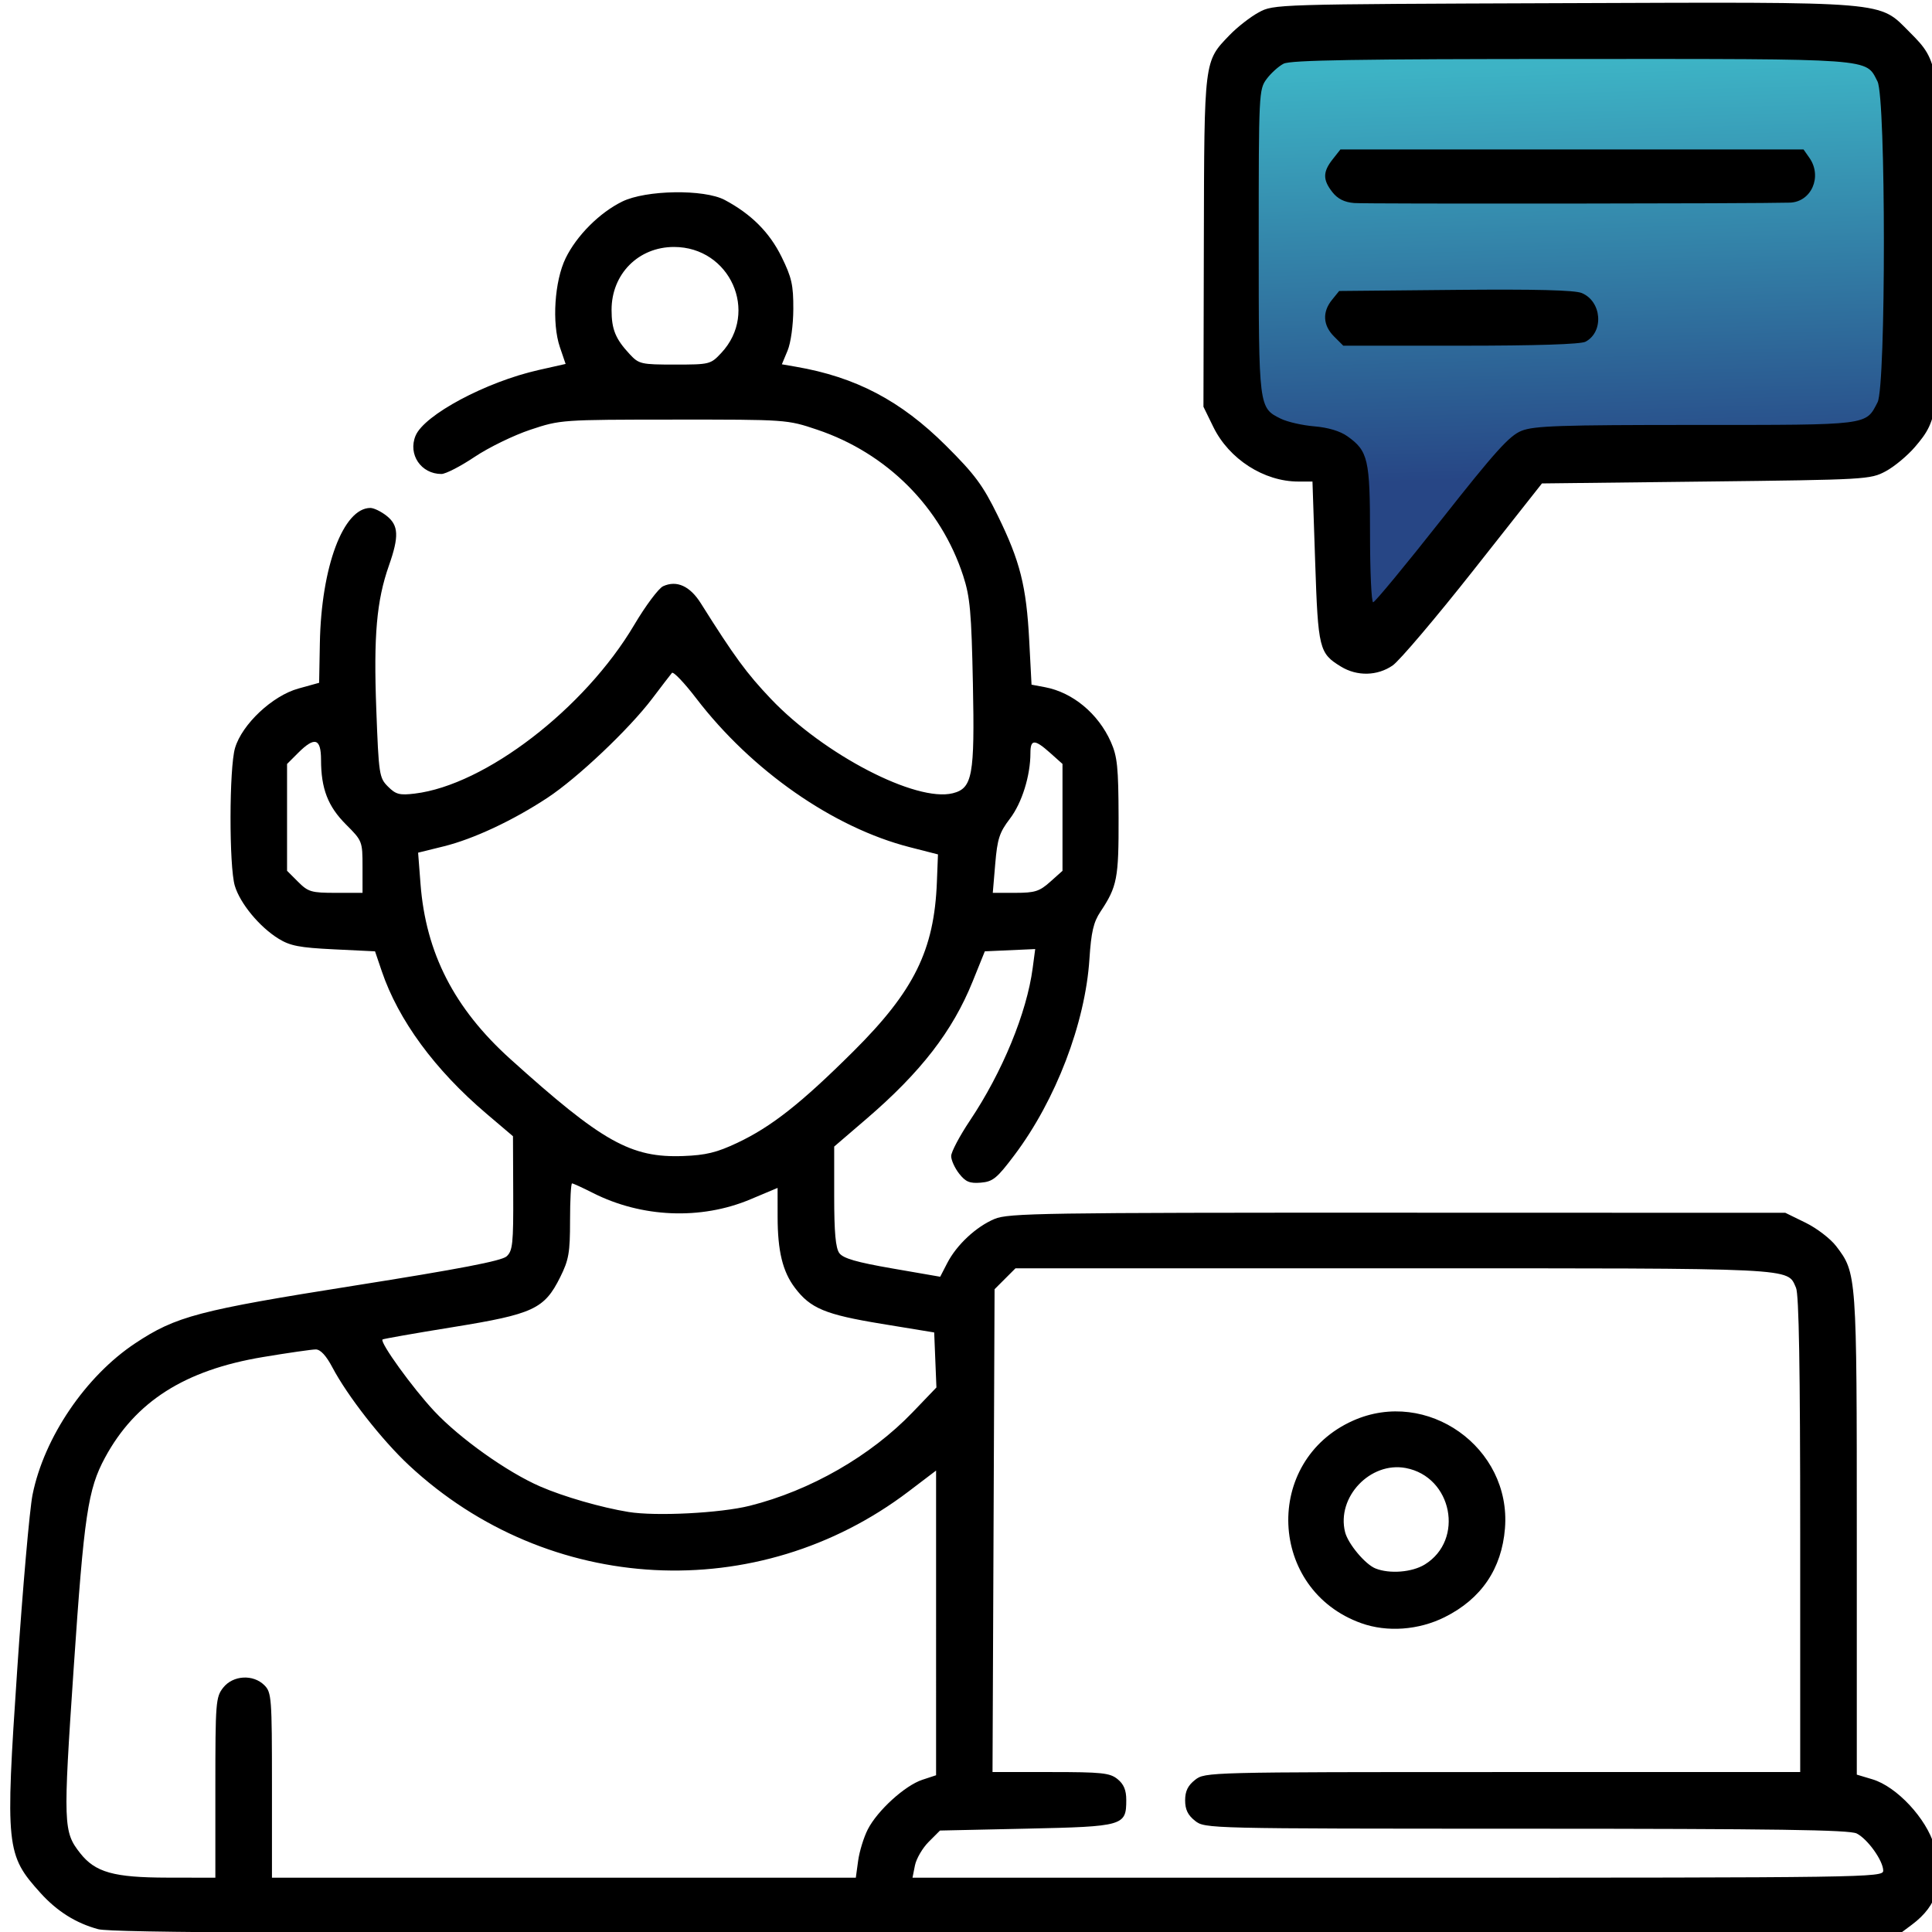
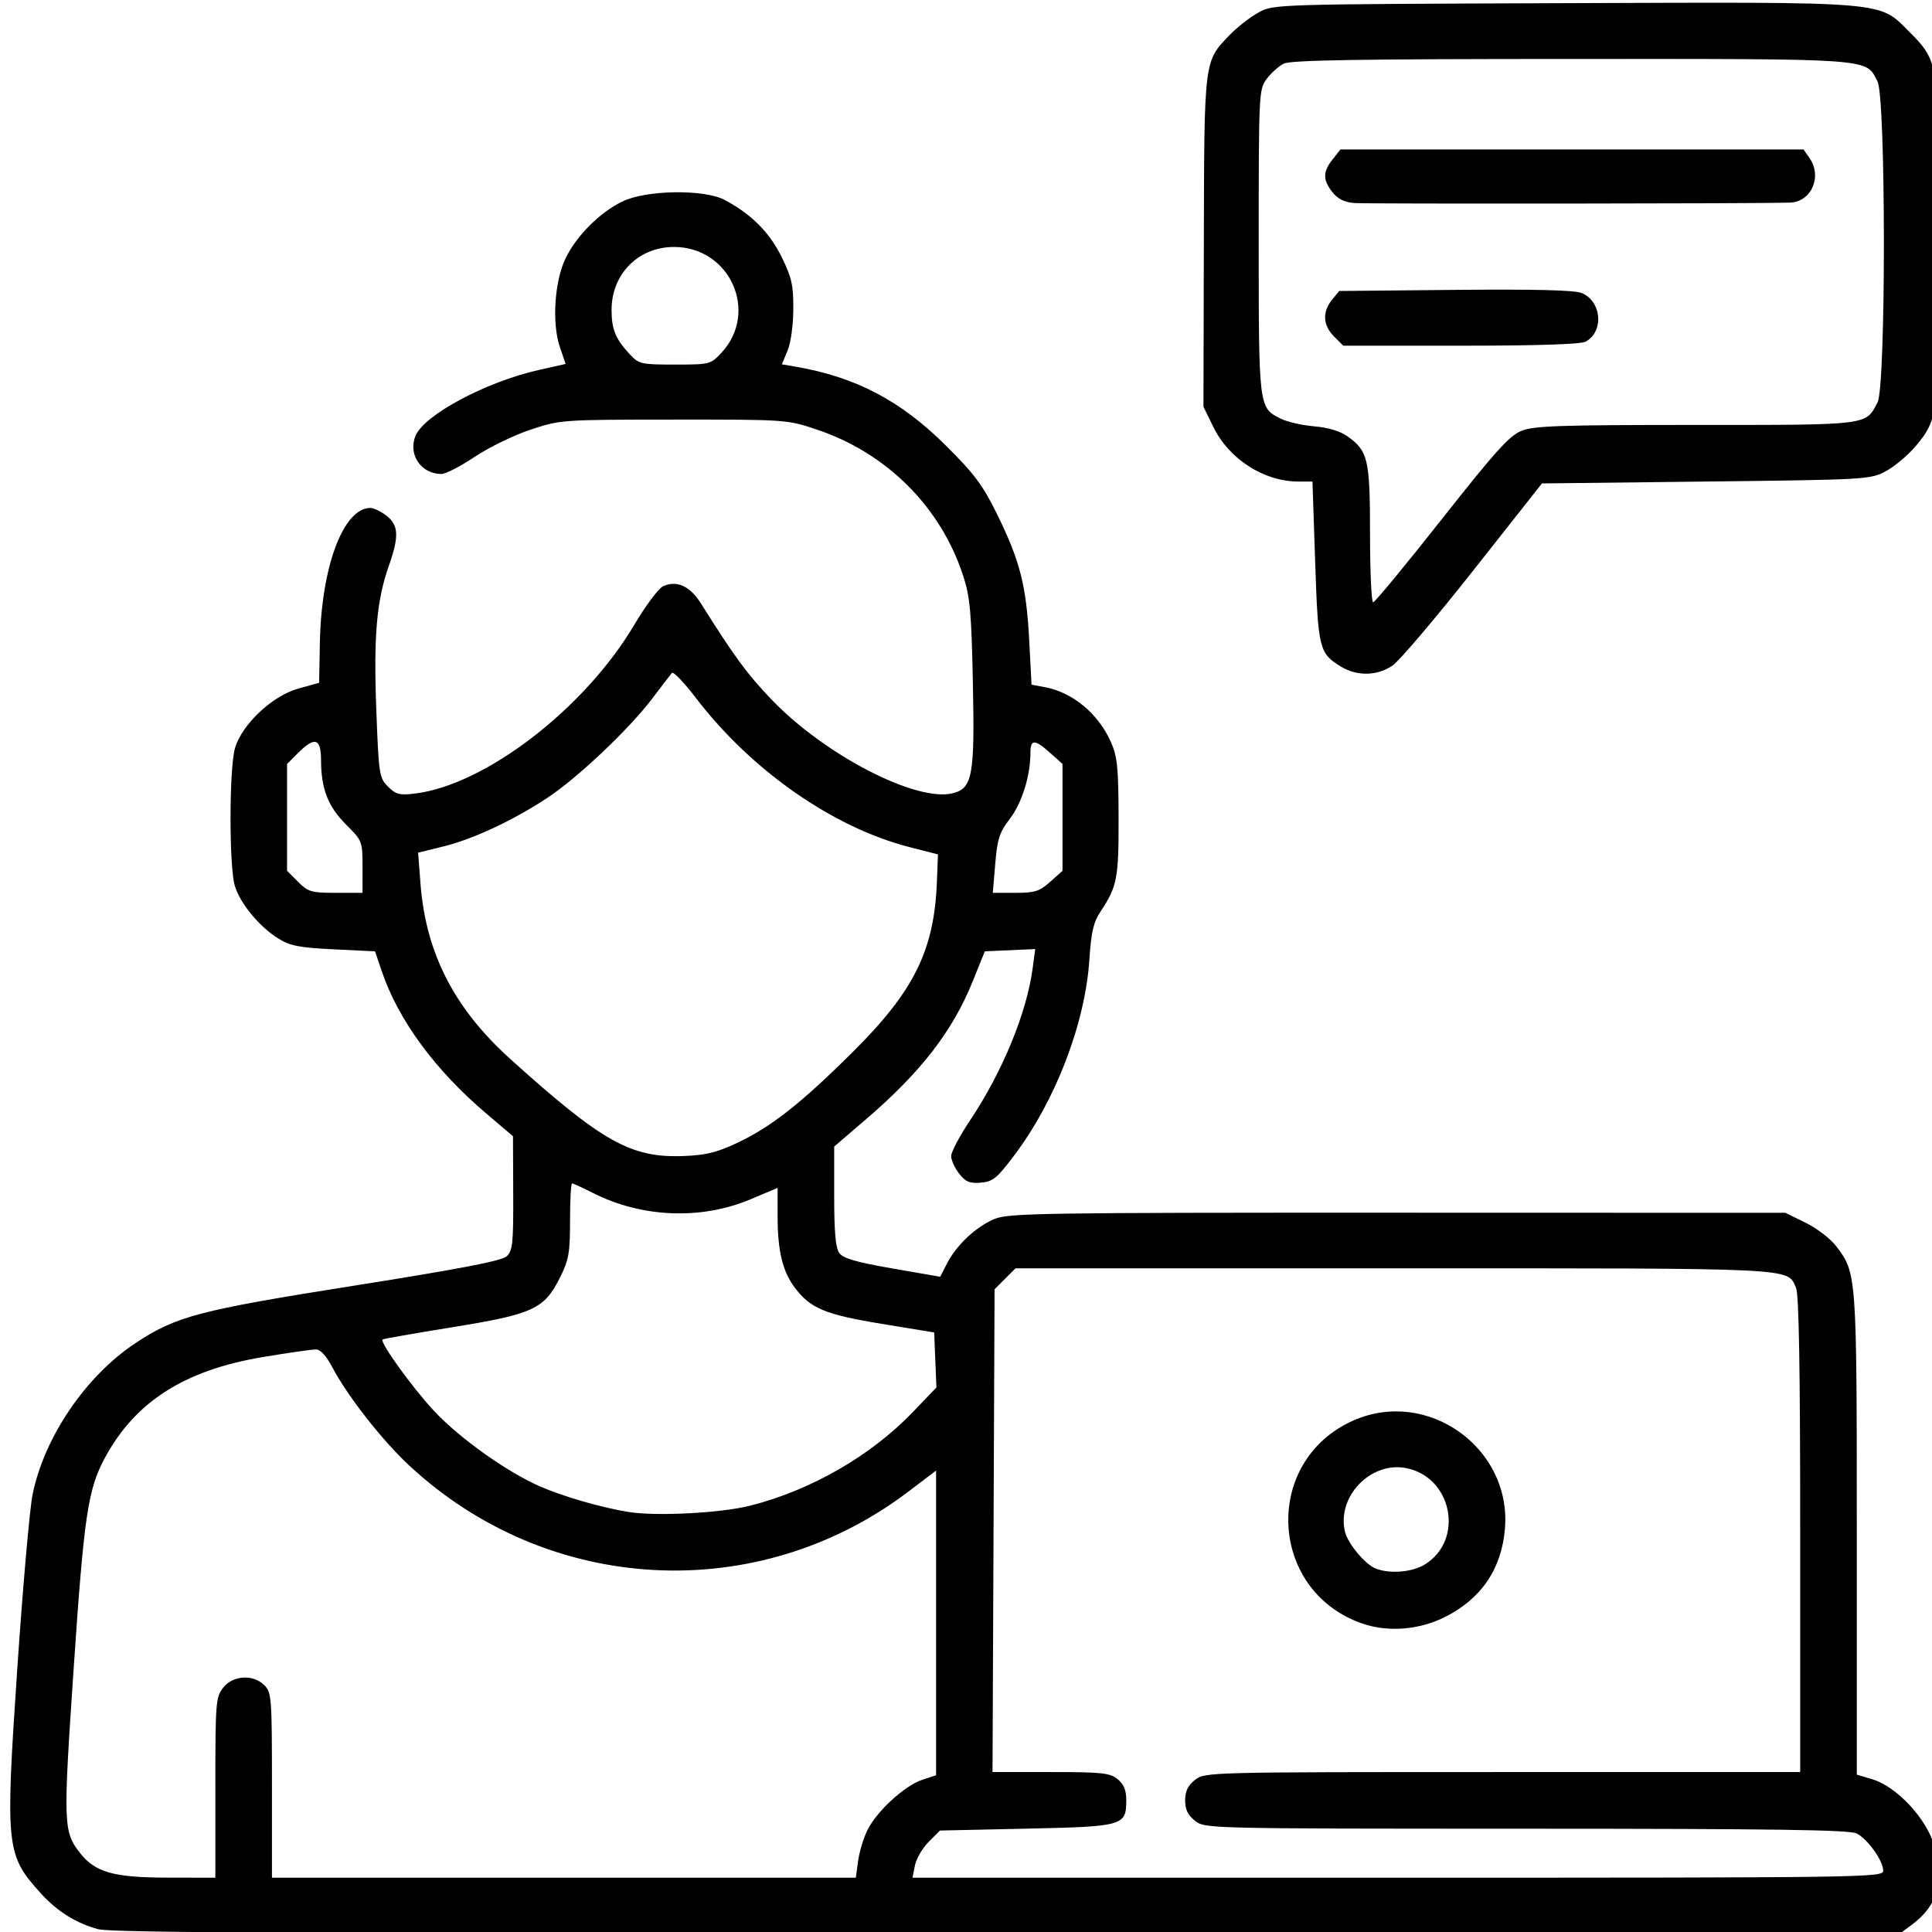
<svg xmlns="http://www.w3.org/2000/svg" xmlns:ns1="http://sodipodi.sourceforge.net/DTD/sodipodi-0.dtd" xmlns:ns2="http://www.inkscape.org/namespaces/inkscape" xmlns:xlink="http://www.w3.org/1999/xlink" version="1.1" id="svg904" width="512" height="512" viewBox="0 0 512 512" ns1:docname="llamada.svg" ns2:version="0.92.4 (5da689c313, 2019-01-14)">
  <defs id="defs908">
    <linearGradient ns2:collect="always" id="linearGradient1694">
      <stop style="stop-color:#3db3c5;stop-opacity:1" offset="0" id="stop1690" />
      <stop style="stop-color:#274685;stop-opacity:1" offset="1" id="stop1692" />
    </linearGradient>
    <linearGradient ns2:collect="always" xlink:href="#linearGradient1694" id="linearGradient1696" x1="376.928" y1="18.294" x2="380.172" y2="127.513" gradientUnits="userSpaceOnUse" />
  </defs>
  <ns1:namedview pagecolor="#ffffff" bordercolor="#666666" borderopacity="1" objecttolerance="10" gridtolerance="10" guidetolerance="10" ns2:pageopacity="0" ns2:pageshadow="2" ns2:window-width="1366" ns2:window-height="703" id="namedview906" showgrid="false" ns2:zoom="0.96875" ns2:cx="98.161649" ns2:cy="321.6574" ns2:window-x="0" ns2:window-y="36" ns2:window-maximized="1" ns2:current-layer="layer3" />
  <g ns2:groupmode="layer" id="layer3" ns2:label="Colors 1">
-     <path style="fill:url(#linearGradient1696);stroke:#000000;stroke-width:1px;stroke-linecap:butt;stroke-linejoin:miter;stroke-opacity:1;fill-opacity:1" d="m 364.594,170.129 44.16,-47.81 89.78,-0.365 8.759,-19.708 0.365,-75.181 -18.978,-19.708 -153.282,3.65 -8.394,17.153 -0.365,82.846 28.467,15.328 z" id="path1672" ns2:connector-curvature="0" />
-   </g>
+     </g>
  <g ns2:groupmode="layer" id="layer1" ns2:label="Icono" style="display:inline">
    <path style="fill:#000000" d="m 26.023,511.255 c -5.903,-1.596 -10.894,-4.729 -15.297,-9.603 -9.132,-10.108 -9.338,-12.09 -6.158,-59.258 1.457,-21.604 3.283,-42.43 4.057,-46.28 3.053,-15.167 14.059,-31.402 27.204,-40.127 10.808,-7.174 16.792,-8.748 58.168,-15.298 27.758,-4.394 38.932,-6.541 40.25,-7.734 1.619,-1.465 1.818,-3.356 1.762,-16.747 l -0.062,-15.095 -7.06,-6 c -13.649,-11.6 -23.313,-24.764 -27.722,-37.762 l -1.777,-5.238 -10.935,-0.531 c -9.064,-0.44 -11.569,-0.922 -14.641,-2.821 -5.045,-3.118 -10.177,-9.326 -11.58,-14.007 -1.546,-5.161 -1.507,-31.239 0.056,-36.526 1.861,-6.297 9.904,-13.847 16.784,-15.754 l 5.5,-1.525 0.195,-10.526 c 0.374,-20.208 6.21,-35.811 13.393,-35.811 0.903,0 2.828,0.933 4.277,2.073 3.214,2.528 3.355,5.448 0.635,13.187 -3.269,9.301 -4.084,18.558 -3.351,38.079 0.651,17.352 0.776,18.177 3.099,20.5 2.086,2.086 3.065,2.342 7.086,1.859 18.659,-2.242 45.034,-22.513 58.173,-44.71 3.012,-5.088 6.459,-9.699 7.661,-10.247 3.603,-1.642 7.11,-0.052 9.989,4.527 8.893,14.141 12.116,18.539 18.544,25.307 14.031,14.771 38.502,27.473 48.226,25.032 5.215,-1.309 5.831,-4.66 5.332,-29.013 -0.389,-18.986 -0.751,-23.009 -2.57,-28.595 -5.935,-18.224 -20.214,-32.521 -38.689,-38.736 -7.984,-2.686 -8.06,-2.691 -38,-2.675 -29.816,0.016 -30.049,0.032 -38.021,2.685 -4.411,1.468 -11.06,4.707 -14.774,7.198 -3.714,2.491 -7.672,4.529 -8.795,4.529 -5.401,0 -8.907,-5.181 -6.856,-10.131 2.294,-5.537 18.659,-14.279 32.607,-17.419 l 7.162,-1.612 -1.519,-4.458 c -2.153,-6.318 -1.426,-17.518 1.53,-23.575 2.917,-5.978 8.964,-12.034 14.971,-14.993 6.283,-3.095 21.734,-3.338 27.195,-0.429 7.021,3.741 11.859,8.584 15.048,15.063 2.691,5.466 3.144,7.476 3.119,13.841 -0.017,4.3 -0.665,8.967 -1.533,11.046 l -1.504,3.6 3.685,0.636 c 15.924,2.748 27.815,8.994 39.77,20.89 7.689,7.651 9.801,10.5 13.744,18.54 5.938,12.109 7.598,18.695 8.356,33.167 l 0.612,11.667 3.567,0.669 c 7.346,1.378 14.108,6.996 17.451,14.498 1.719,3.858 2.012,6.711 2.05,20 0.046,16.18 -0.367,18.33 -4.806,25 -1.843,2.769 -2.453,5.391 -2.919,12.552 -1.107,16.99 -8.901,37.364 -19.874,51.948 -4.636,6.162 -5.701,7.036 -8.902,7.304 -2.954,0.247 -4.032,-0.2 -5.75,-2.385 -1.163,-1.479 -2.115,-3.576 -2.115,-4.662 0,-1.085 2.241,-5.324 4.98,-9.419 8.599,-12.856 15.047,-28.522 16.619,-40.376 l 0.671,-5.06 -6.676,0.299 -6.676,0.299 -3.23,8 c -5.306,13.144 -13.714,24.015 -28.172,36.427 l -8.517,7.312 v 13.189 c 0,9.55 0.376,13.703 1.362,15.052 1.019,1.393 4.557,2.416 14.046,4.061 l 12.684,2.199 1.866,-3.62 c 2.493,-4.836 7.645,-9.642 12.542,-11.699 3.661,-1.538 12.718,-1.679 106.779,-1.654 l 102.779,0.027 5.371,2.628 c 2.954,1.445 6.599,4.238 8.1,6.205 5.456,7.153 5.471,7.372 5.471,76.374 v 63.683 l 4.15,1.244 c 6.43,1.927 14.297,10.363 16.396,17.585 2.748,9.451 0.952,15.788 -5.931,20.927 l -2.761,2.062 -236.677,0.186 C 82.594,512.444 29.573,512.214 26.023,511.255 Z m 31.049,-37.506 c 0,-22.63 0.107,-24.002 2.073,-26.5 2.597,-3.302 7.95,-3.613 10.927,-0.635 1.891,1.891 2,3.333 2,26.5 v 24.5 h 77.364 77.364 l 0.617,-4.503 c 0.339,-2.477 1.488,-6.209 2.552,-8.295 2.543,-4.986 9.84,-11.63 14.437,-13.147 l 3.666,-1.21 V 430.086 389.713 l -7.25,5.51 c -39.997,30.399 -95.504,27.505 -132.433,-6.905 -7.17,-6.681 -16.288,-18.337 -20.316,-25.97 -1.634,-3.096 -3.153,-4.735 -4.389,-4.735 -1.04,0 -7.341,0.908 -14.002,2.018 -20.725,3.454 -33.808,11.783 -41.845,26.639 -4.544,8.4 -5.559,15.218 -8.311,55.812 -2.817,41.565 -2.755,43.338 1.715,49.021 4.005,5.091 8.887,6.463 23.079,6.488 l 12.75,0.022 z M 499.073,495.761 c 0,-2.625 -4.106,-8.389 -7.03,-9.869 -1.918,-0.97 -21.508,-1.253 -87.585,-1.265 -84.583,-0.015 -85.132,-0.028 -87.75,-2.087 -1.911,-1.503 -2.635,-2.994 -2.635,-5.427 0,-2.433 0.724,-3.924 2.635,-5.427 2.615,-2.057 3.228,-2.073 81.5,-2.073 h 78.865 v -62.953 c 0,-44.013 -0.334,-63.686 -1.11,-65.39 -2.438,-5.352 1.582,-5.157 -106.518,-5.157 h -100.326 l -2.773,2.772 -2.773,2.772 -0.272,63.978 -0.272,63.978 h 15.411 c 13.567,0 15.687,0.224 17.722,1.871 1.649,1.335 2.311,2.914 2.311,5.514 0,6.866 -0.65,7.053 -26.416,7.615 l -22.95,0.5 -2.994,3 c -1.647,1.65 -3.285,4.463 -3.642,6.25 l -0.648,3.25 h 128.625 c 124.535,0 128.625,-0.059 128.625,-1.852 z M 360.771,430.17 c -24.722,-8.818 -26.122,-43.013 -2.198,-53.684 19.61,-8.746 41.979,7.114 40.259,28.544 -0.86,10.717 -6.262,18.68 -15.959,23.525 -6.905,3.45 -15.247,4.059 -22.102,1.614 z m 16.828,-15.572 c 10.556,-6.524 7.244,-23.248 -5.062,-25.557 -9.411,-1.765 -18.397,7.733 -16.074,16.989 0.774,3.083 5.309,8.515 8.029,9.615 3.746,1.515 9.735,1.037 13.107,-1.047 z M 198.69,399.047 c 16.085,-4.034 32.058,-13.206 43.177,-24.794 l 6.295,-6.56 -0.295,-7.29 -0.295,-7.29 -13.947,-2.29 c -14.929,-2.451 -18.846,-4.08 -22.977,-9.555 -3.245,-4.301 -4.565,-9.73 -4.571,-18.808 l -0.006,-7.653 -7.241,3.042 c -13.076,5.494 -28.762,4.85 -41.711,-1.712 -2.74,-1.389 -5.222,-2.525 -5.515,-2.525 -0.293,0 -0.533,4.412 -0.533,9.804 0,8.575 -0.329,10.463 -2.623,15.067 -4.197,8.422 -7.099,9.77 -28.476,13.226 -10.059,1.626 -18.428,3.097 -18.599,3.268 -0.759,0.759 7.974,12.857 13.697,18.975 6.769,7.236 19.335,16.174 28.084,19.977 6.239,2.712 16.191,5.584 23.417,6.758 7.264,1.181 24.347,0.308 32.117,-1.641 z m -3.348,-96.156 c 9.08,-4.281 16.955,-10.482 30.808,-24.262 16.105,-16.02 21.429,-26.811 22.135,-44.86 l 0.287,-7.344 -7.5,-1.919 c -20.239,-5.18 -41.885,-20.269 -56.559,-39.427 -3.174,-4.144 -6.074,-7.182 -6.444,-6.75 -0.37,0.432 -2.714,3.485 -5.208,6.785 -6.115,8.089 -19.828,21.076 -27.788,26.316 -9.171,6.036 -19.612,10.921 -27.505,12.869 l -6.763,1.669 0.636,8.279 c 1.408,18.32 8.937,33.004 23.789,46.397 24.378,21.983 31.957,26.235 45.842,25.718 5.976,-0.222 8.875,-0.928 14.27,-3.47 z M 96.073,229.745 c 0,-6.78 -0.056,-6.925 -4.385,-11.253 -4.788,-4.788 -6.601,-9.484 -6.61,-17.128 -0.007,-5.727 -1.68,-6.229 -6.082,-1.827 l -2.923,2.923 v 14.154 14.154 l 2.923,2.923 c 2.68,2.68 3.511,2.923 10,2.923 h 7.077 z m 182.234,3.95 3.266,-2.918 v -14.164 -14.164 l -3.266,-2.918 c -4.12,-3.681 -5.234,-3.674 -5.234,0.033 0,6.012 -2.253,13.227 -5.428,17.387 -2.783,3.645 -3.336,5.344 -3.895,11.956 l -0.651,7.706 h 5.971 c 5.185,0 6.402,-0.384 9.237,-2.918 z M 191.157,93.523 c 10.062,-10.772 2.327,-28.076 -12.55,-28.076 -9.421,0 -16.535,7.17 -16.535,16.667 0,5.169 1.039,7.708 4.809,11.75 2.447,2.624 2.998,2.75 11.977,2.75 9.229,0 9.468,-0.06 12.299,-3.091 z m 164.22,83.135 c -5.792,-3.532 -6.068,-4.652 -6.845,-27.794 l -0.714,-21.25 h -3.747 c -9.101,0 -18.353,-5.938 -22.518,-14.452 l -2.626,-5.367 0.104,-43.696 c 0.115,-48.541 0.016,-47.748 6.841,-54.82 2.036,-2.109 5.501,-4.809 7.701,-6 3.989,-2.159 4.209,-2.166 80.411,-2.44 87.54,-0.314 83.782,-0.629 92.121,7.71 7.837,7.837 7.969,8.754 7.969,55.564 0,44.914 -0.243,46.919 -6.585,54.328 -1.996,2.332 -5.494,5.238 -7.773,6.456 -4.048,2.165 -5.13,2.227 -47.613,2.716 l -43.47,0.5 -18.149,23 c -9.982,12.65 -19.625,24.012 -21.428,25.25 -4.059,2.786 -9.404,2.901 -13.679,0.294 z m 26.65,-38.987 c 14.251,-18.074 17.987,-22.217 21.193,-23.5 3.309,-1.324 10.227,-1.557 46.15,-1.557 46.308,0 45.016,0.161 48.208,-6.011 2.242,-4.336 2.222,-80.681 -0.023,-85.022 -3.201,-6.189 -0.192,-5.969 -81.183,-5.953 -56.582,0.011 -74.36,0.303 -76.203,1.25 -1.322,0.679 -3.347,2.506 -4.5,4.058 -2.047,2.757 -2.096,3.77 -2.096,43.098 0,44.087 -0.006,44.042 5.869,46.934 1.722,0.848 5.715,1.757 8.874,2.02 3.658,0.305 6.84,1.26 8.765,2.631 5.488,3.907 5.992,6.091 5.992,25.944 0,9.927 0.372,18.05 0.827,18.05 0.455,0 8.612,-9.874 18.128,-21.943 z M 353.527,89.159 c -2.944,-2.944 -3.142,-6.474 -0.544,-9.685 l 1.911,-2.361 30.78,-0.292 c 21.201,-0.201 31.628,0.059 33.504,0.836 5.307,2.198 5.938,10.258 1.009,12.896 -1.275,0.683 -13.076,1.061 -33.093,1.061 h -31.111 z m 5.322,-35.354 c -2.574,-0.213 -4.349,-1.104 -5.75,-2.885 -2.569,-3.265 -2.557,-5.362 0.046,-8.671 l 2.073,-2.635 h 61.371 61.371 l 1.557,2.223 c 3.471,4.956 0.526,11.684 -5.193,11.864 -8.56,0.268 -112.365,0.363 -115.474,0.105 z" id="path914" ns2:connector-curvature="0" />
  </g>
  <g ns2:groupmode="layer" id="layer2" ns2:label="Colors" />
</svg>